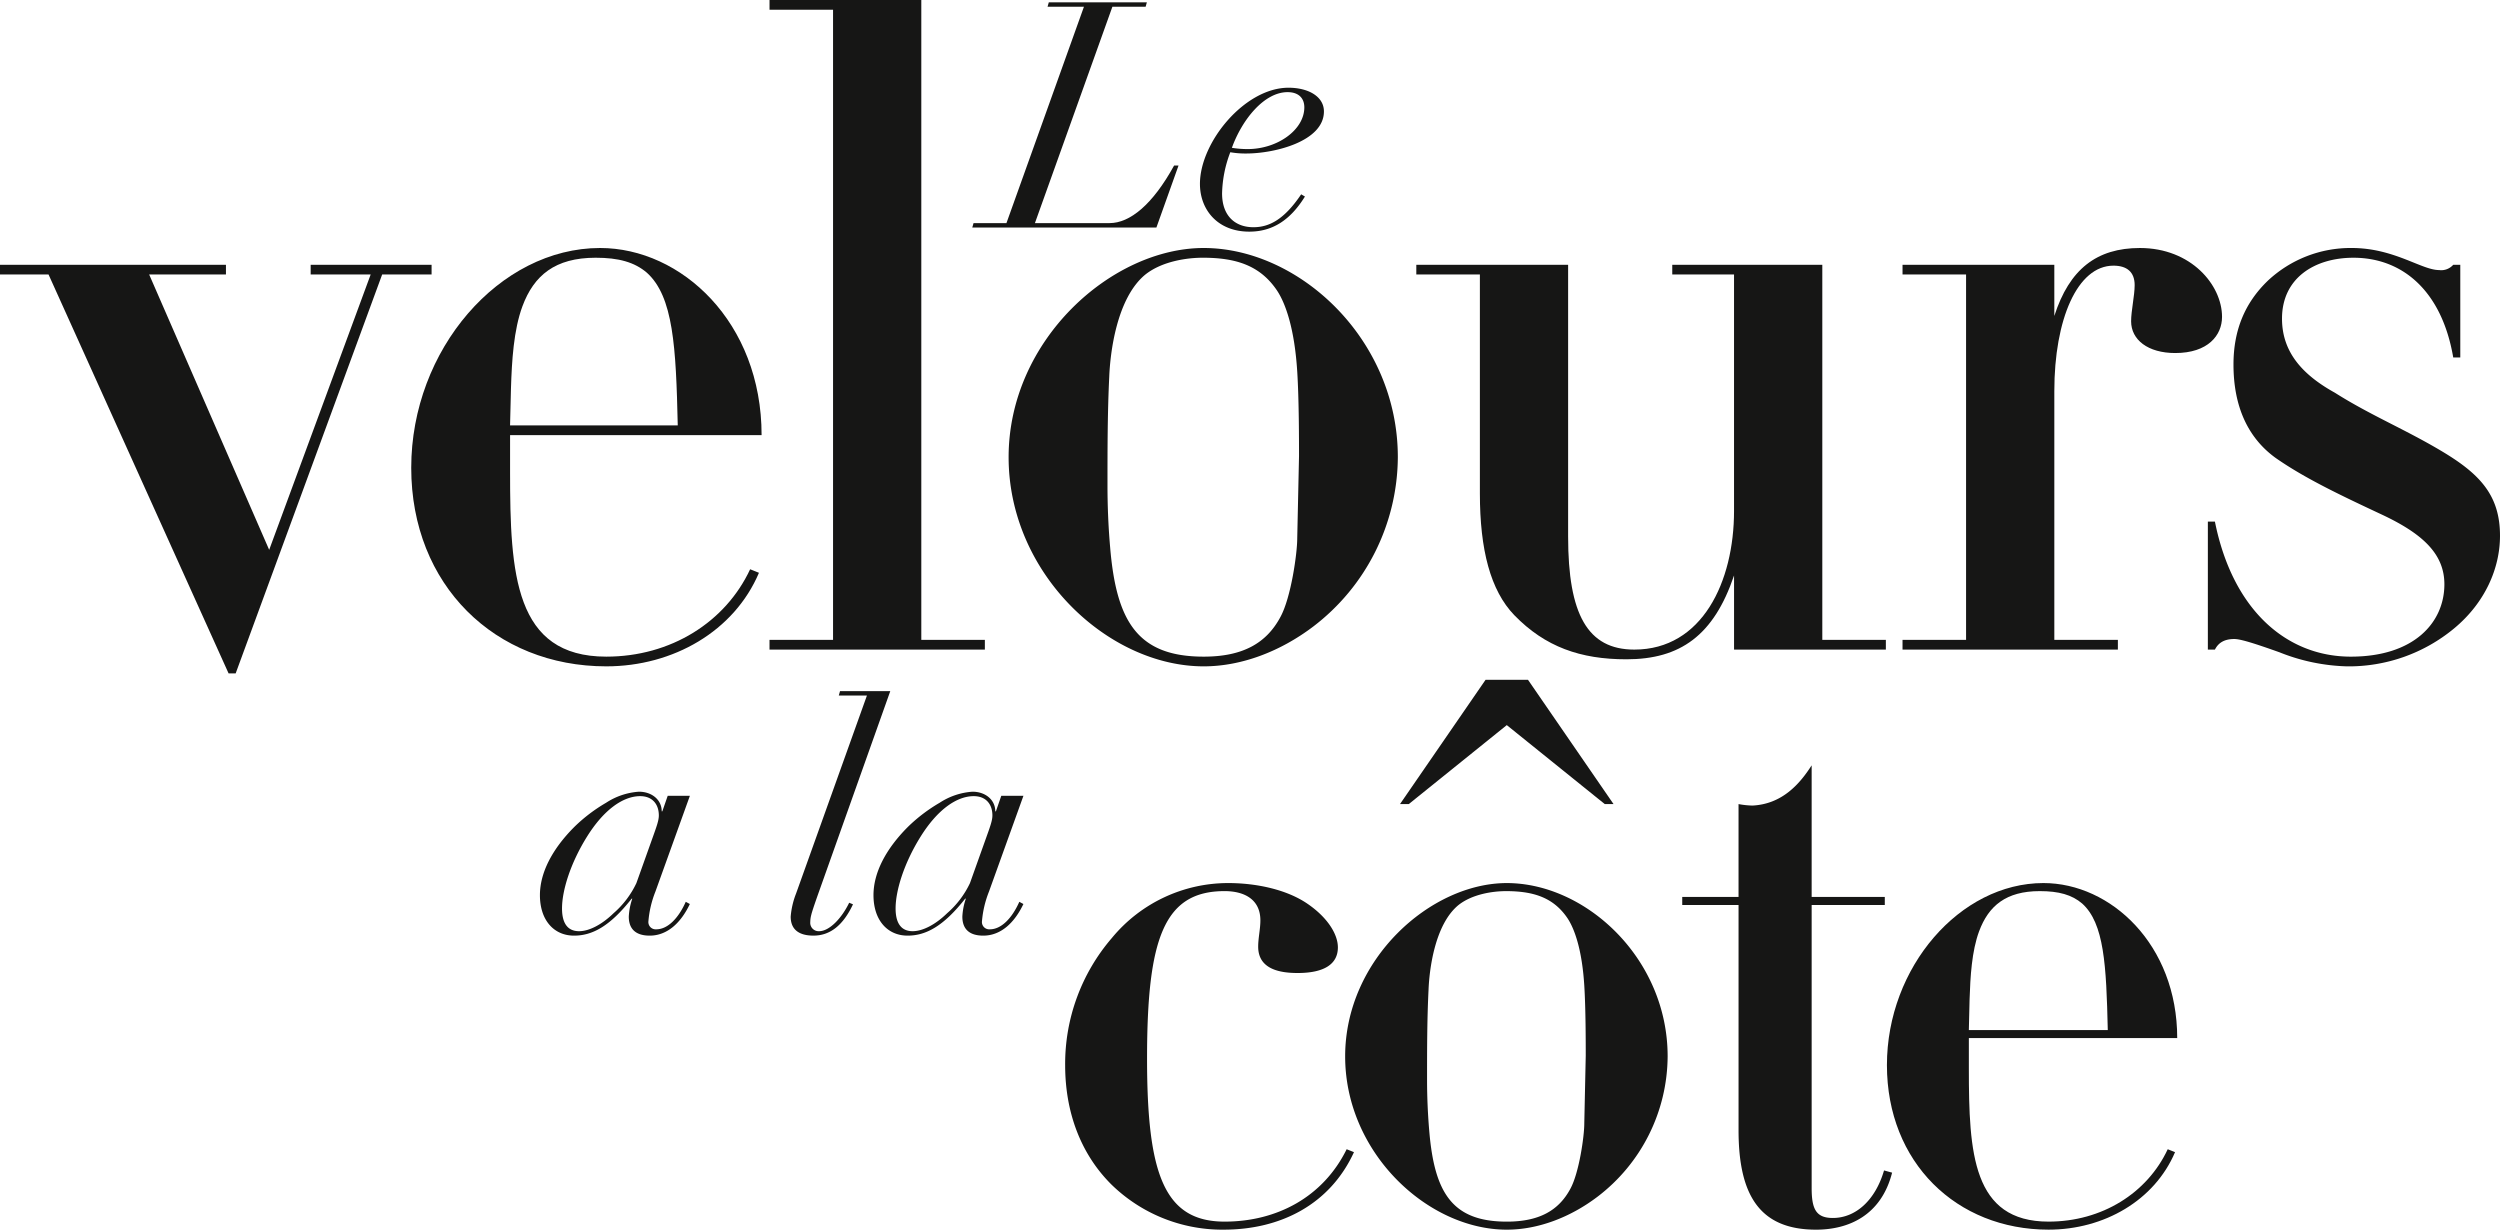
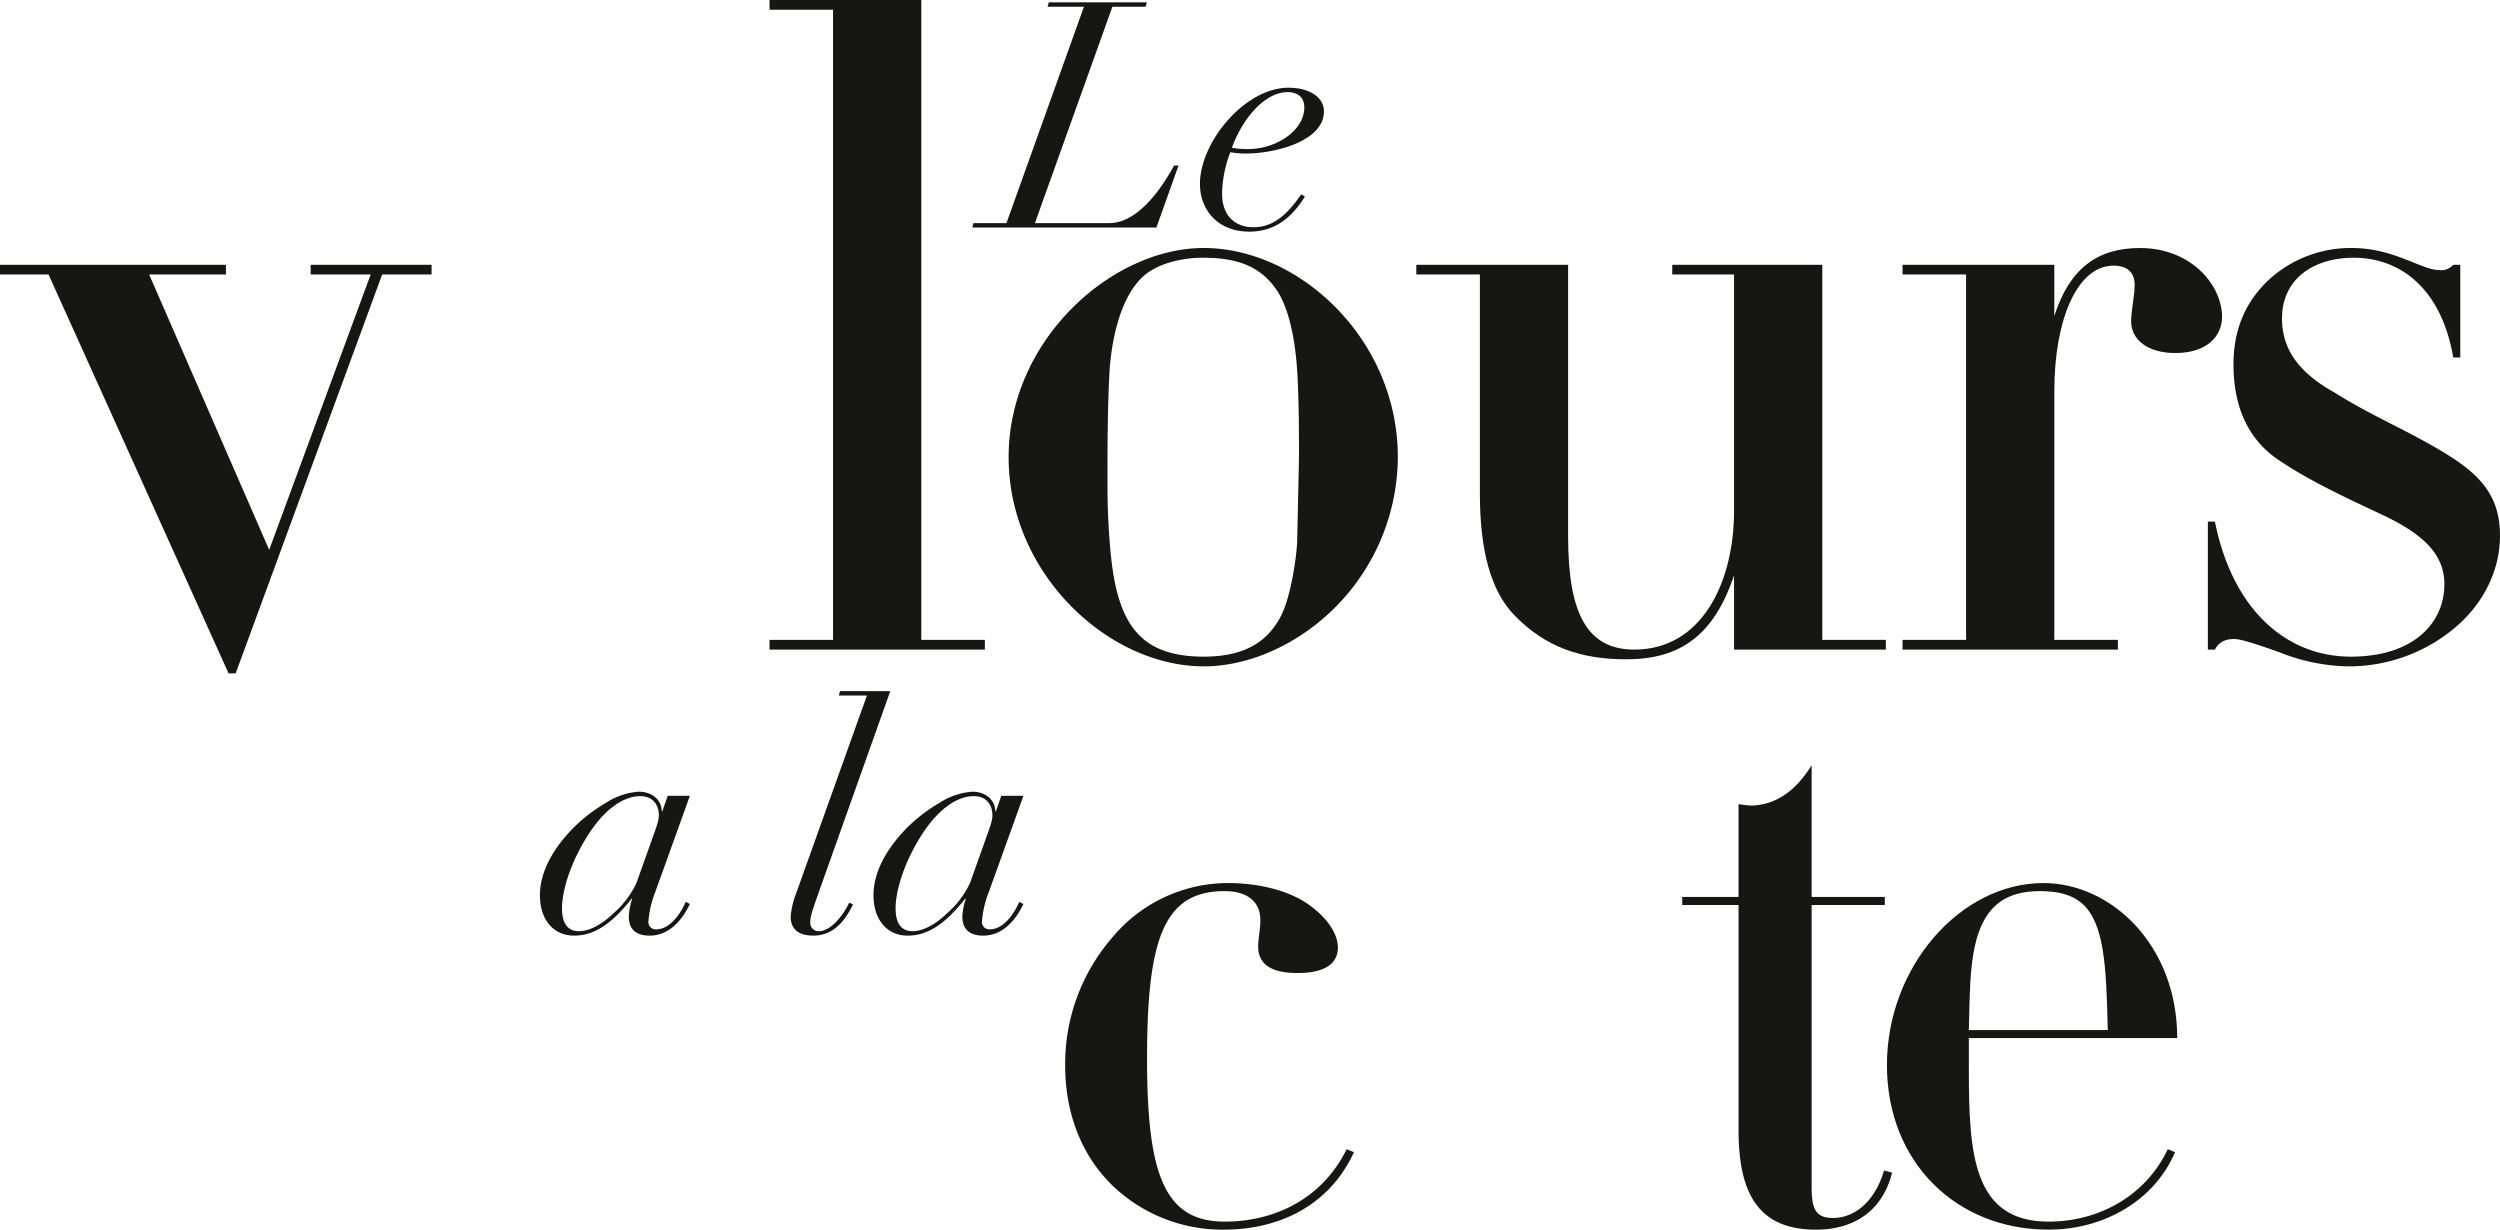
<svg xmlns="http://www.w3.org/2000/svg" width="549.116" height="270.092" viewBox="0 0 549.116 270.092">
  <g transform="translate(-155.639 -82.375)">
    <g transform="translate(369.196 82.883)">
      <path d="M243.188,82.492l-.273.972h-7.3L218.6,130.988h16.4c4.445,0,9.445-4.032,14.172-12.648h.972l-4.861,13.62H204.84l.278-.972h7.227l17.023-47.524h-7.991l.273-.972Z" transform="translate(-204.84 -82.492)" fill="#161615" />
      <path d="M226.57,101.263a19.309,19.309,0,0,1-3.542-.278,26.82,26.82,0,0,0-1.806,9.033c0,5,2.921,7.435,6.88,7.435,3.333,0,6.667-1.528,10.491-7.227l.829.486c-3.264,5.282-7.223,7.713-12.223,7.713-6.949,0-10.838-4.8-10.838-10.491,0-9.171,9.862-21.121,19.45-21.121,4.38,0,7.782,1.945,7.782,5.209C243.593,98.624,232.69,101.263,226.57,101.263Zm.282-.972c6.459,0,12.436-4.171,12.436-9.171,0-1.875-1.116-3.333-3.685-3.333-5.074,0-9.935,5.9-12.227,12.227A21.8,21.8,0,0,0,226.852,100.291Z" transform="translate(-166.354 -68.054)" fill="#161615" />
    </g>
    <g transform="translate(155.639 82.375)">
      <path d="M205.268,95.774v2.131H188.4l26.364,60.485,22.293-60.485H223.876V95.774h26.559v2.131H239.58L207.4,185.531h-1.55L166.3,97.905H155.639V95.774Z" transform="translate(-155.639 -37.616)" fill="#161615" />
-       <path d="M198.16,136.025v8.143c0,22.293.968,40.514,21.129,40.514,14.15,0,26.169-7.561,31.6-19.194l1.936.777c-5.43,12.8-18.8,20.548-33.535,20.548-24.428,0-42.841-17.835-42.841-43.618,0-25.973,19.385-48.271,41.482-48.271,17.835,0,35.475,16.286,35.475,41.1Zm36.829-2.135c-.386-17.253-.968-28.3-6.78-33.535-2.717-2.327-6.207-3.294-11.246-3.294-8.92,0-13.568,3.876-16.09,10.66-1.94,5.235-2.327,12.019-2.518,18.026l-.2,8.143Z" transform="translate(-86.123 -40.452)" fill="#161615" />
      <path d="M227.919,82.375V222.92h13.959v2.136h-47.3V222.92h13.955V84.506H194.58V82.375Z" transform="translate(-25.557 -82.375)" fill="#161615" />
      <path d="M273.562,178.089c-7.175,5.43-15.7,8.724-24.038,8.724-20.939,0-42.845-20.353-42.845-45.944,0-25.783,22.683-45.944,42.845-45.944,20.938,0,42.645,19.966,42.645,45.944A47.07,47.07,0,0,1,273.562,178.089Zm-44.781-54.86c-.386,7.947-.386,15.895-.386,23.842,0,4.462.191,9.115.582,13.573,1.354,16.281,6.007,24.038,20.548,24.038,8.529,0,13.764-2.908,16.863-8.724,2.327-4.267,3.685-13.959,3.685-17.253l.391-18.03c0-3.294,0-12.405-.391-18.608-.582-9.306-2.518-14.927-4.462-17.835-3.676-5.43-8.911-7.171-16.281-7.171-3.485,0-8.915.773-12.6,3.681C230.33,105.976,228.976,118.19,228.781,123.229Z" transform="translate(14.86 -40.452)" fill="#161615" />
      <path d="M260.654,95.774v59.708c0,17.058,4.267,24.815,14.536,24.815,14.931,0,21.906-14.927,21.906-30.44V97.905H283.528V95.774h32.957v82.387h13.959V180.3H297.1V164.011c-4.453,13.182-11.819,18.417-23.647,18.417-10.079,0-17.835-2.713-24.619-9.692-5.235-5.43-7.561-14.345-7.561-26.755V97.905H227.31V95.774Z" transform="translate(83.778 -37.616)" fill="#161615" />
      <path d="M311.814,117.995c-6.007,0-9.692-2.908-9.692-6.979,0-2.327.777-5.621.777-7.947,0-2.908-1.745-4.267-4.653-4.267-7.947,0-12.991,11.828-12.991,27.532V181h13.959v2.136h-47.3V181H265.87V100.741H251.915V98.61h33.339v11.242c3.3-10.274,9.31-14.927,18.807-14.927,11.242,0,18.031,8.143,18.031,15.122C322.092,114.119,318.989,117.995,311.814,117.995Z" transform="translate(165.97 -40.452)" fill="#161615" />
      <path d="M321.258,98.61h1.55v20.353h-1.55c-2.518-14.732-11.242-21.9-21.907-21.9-8.529,0-15.7,4.458-15.7,13.373,0,7.175,4.262,12.214,11.628,16.286,7.947,5.039,15.708,8.138,24.038,13.182,7.952,4.844,12.214,9.5,12.214,18.221,0,7.175-3.294,14.732-10.079,20.357a36.235,36.235,0,0,1-23.46,8.334,42.709,42.709,0,0,1-14.923-3.1c-5.43-1.936-8.533-2.908-9.888-2.908-2.136,0-3.49.777-4.267,2.331h-1.55V155.023h1.55c3.88,19.385,15.7,29.659,29.854,29.659,13.959,0,20.548-7.561,20.548-15.9,0-6.589-4.653-11.047-13.759-15.313s-16.867-7.947-23.265-12.405c-6.207-4.462-9.3-11.437-9.3-20.548,0-7.561,2.518-13.573,7.557-18.417a26.574,26.574,0,0,1,18.417-7.175c9.306,0,15.313,4.848,19.194,4.848A3.491,3.491,0,0,0,321.258,98.61Z" transform="translate(217.584 -40.452)" fill="#161615" />
    </g>
    <g transform="translate(274.23 234.175)">
      <path d="M209.85,126.748l1.181-3.407H215.9L208.322,144.4a22.588,22.588,0,0,0-1.528,6.459,1.6,1.6,0,0,0,1.736,1.806c2.5,0,4.866-2.431,6.463-6.042l.9.486c-1.945,4.1-4.935,6.945-8.824,6.945-3.056,0-4.588-1.458-4.588-4.167a14.3,14.3,0,0,1,.768-3.959h-.139c-4.8,6.111-8.685,8.125-12.648,8.125-4.445,0-7.5-3.4-7.5-8.894,0-4.861,2.643-10.07,7.579-15.005a35.344,35.344,0,0,1,6.945-5.278,15.017,15.017,0,0,1,7.227-2.435c2.778,0,5,1.736,5,4.31Zm-10.7,22.371a20.084,20.084,0,0,0,5-6.6l3.472-9.727c.972-2.708,1.458-4.028,1.458-5.139,0-2.431-1.389-4.236-4.1-4.236-3.754,0-7.991,2.986-11.672,8.889s-5.491,11.88-5.491,15.773c0,2.986,1.042,5,3.75,5C193.734,153.077,196.512,151.689,199.151,149.119Z" transform="translate(-182.961 -100.345)" fill="#161615" />
      <path d="M217.534,117.348,201.626,162.09c-.833,2.366-1.32,3.824-1.458,4.449a6.2,6.2,0,0,0-.208,1.528,1.84,1.84,0,0,0,1.945,2.014c2.292,0,5-2.917,6.6-6.25l.838.347c-2.153,4.584-5,6.875-8.685,6.875-2.986,0-5-1.181-5-4.167a17.755,17.755,0,0,1,1.181-5.074l15.565-43.492h-6.181l.273-.972Z" transform="translate(-140.577 -117.348)" fill="#161615" />
      <path d="M226.73,126.748l1.181-3.407h4.866L225.2,144.4a22.588,22.588,0,0,0-1.528,6.459,1.6,1.6,0,0,0,1.736,1.806c2.5,0,4.866-2.431,6.463-6.042l.9.486c-1.949,4.1-4.935,6.945-8.824,6.945-3.06,0-4.588-1.458-4.588-4.167a14.3,14.3,0,0,1,.768-3.959h-.143c-4.792,6.111-8.685,8.125-12.644,8.125-4.445,0-7.5-3.4-7.5-8.894,0-4.861,2.643-10.07,7.574-15.005a35.492,35.492,0,0,1,6.949-5.278,15,15,0,0,1,7.227-2.435c2.778,0,5,1.736,5,4.31Zm-10.7,22.371a20.082,20.082,0,0,0,5-6.6l3.472-9.727c.972-2.708,1.458-4.028,1.458-5.139,0-2.431-1.389-4.236-4.1-4.236-3.755,0-7.991,2.986-11.672,8.889s-5.491,11.88-5.491,15.773c0,2.986,1.042,5,3.75,5C210.614,153.077,213.392,151.689,216.031,149.119Z" transform="translate(-126.573 -100.345)" fill="#161615" />
    </g>
    <g transform="translate(389.596 231.688)">
      <path d="M260.61,146.816c-3.854,0-8.672-.8-8.672-5.782,0-1.927.482-3.854.482-5.782,0-4.5-3.373-6.424-7.869-6.424-13.33,0-17.023,10.439-17.023,36.777,0,25.218,3.694,35.818,17.023,35.818,11.563,0,21.681-5.46,26.82-15.9l1.606.642c-5.3,11.563-16.22,17.023-28.586,17.023a34.849,34.849,0,0,1-24.732-9.957c-6.75-6.745-10.118-15.9-10.118-26.182a42.355,42.355,0,0,1,10.278-27.944,33.091,33.091,0,0,1,25.535-12.045c6.263,0,12.848,1.445,17.345,4.5s6.745,6.745,6.745,9.636C269.443,144.888,266.392,146.816,260.61,146.816Z" transform="translate(-209.54 -82.411)" fill="#161615" />
-       <path d="M279.121,230.327c-5.942,4.5-13.008,7.227-19.914,7.227-17.345,0-35.5-16.863-35.5-38.062,0-21.364,18.794-38.066,35.5-38.066,17.345,0,35.332,16.542,35.332,38.066A39,39,0,0,1,279.121,230.327ZM254.549,116.775h9.315l18.79,27.3h-1.927l-21.52-17.345-21.525,17.345h-1.927Zm-12.527,68.1c-.326,6.585-.326,13.173-.326,19.758,0,3.694.165,7.544.482,11.237,1.129,13.495,4.983,19.919,17.028,19.919,7.066,0,11.4-2.409,13.972-7.227,1.927-3.533,3.051-11.563,3.051-14.293l.321-14.94c0-2.726,0-10.278-.321-15.417-.482-7.709-2.088-12.366-3.694-14.775-3.051-4.5-7.388-5.942-13.49-5.942-2.891,0-7.392.642-10.439,3.051C243.307,170.58,242.179,180.7,242.023,184.873Z" transform="translate(-162.205 -116.775)" fill="#161615" />
      <path d="M269.193,150.016h16.064v1.767H269.193v62.156c0,4.657.968,6.585,4.657,6.585,4.983,0,9.319-3.854,11.242-10.439l1.771.482c-2.409,9.475-9.636,12.527-16.7,12.527-12.37,0-17.028-7.548-17.028-21.841V151.783H240.767v-1.767h12.366v-20.4a19.171,19.171,0,0,0,3.051.326c6.585-.326,10.439-4.822,13.008-8.837Z" transform="translate(-105.226 -102.314)" fill="#161615" />
      <path d="M269.117,161.109v6.745c0,18.473.8,33.569,17.505,33.569,11.724,0,21.681-6.263,26.178-15.9l1.606.642c-4.5,10.6-15.578,17.023-27.784,17.023-20.235,0-35.5-14.775-35.5-36.139,0-21.52,16.064-39.989,34.372-39.989,14.775,0,29.389,13.49,29.389,34.047Zm30.514-1.762c-.321-14.3-.8-23.452-5.621-27.788-2.248-1.927-5.139-2.73-9.315-2.73-7.388,0-11.242,3.212-13.33,8.833-1.61,4.336-1.927,9.957-2.088,14.936l-.161,6.749Z" transform="translate(-70.622 -82.411)" fill="#161615" />
    </g>
    <path d="M253.271,113.964" transform="translate(326.139 105.523)" fill="#161615" />
  </g>
</svg>